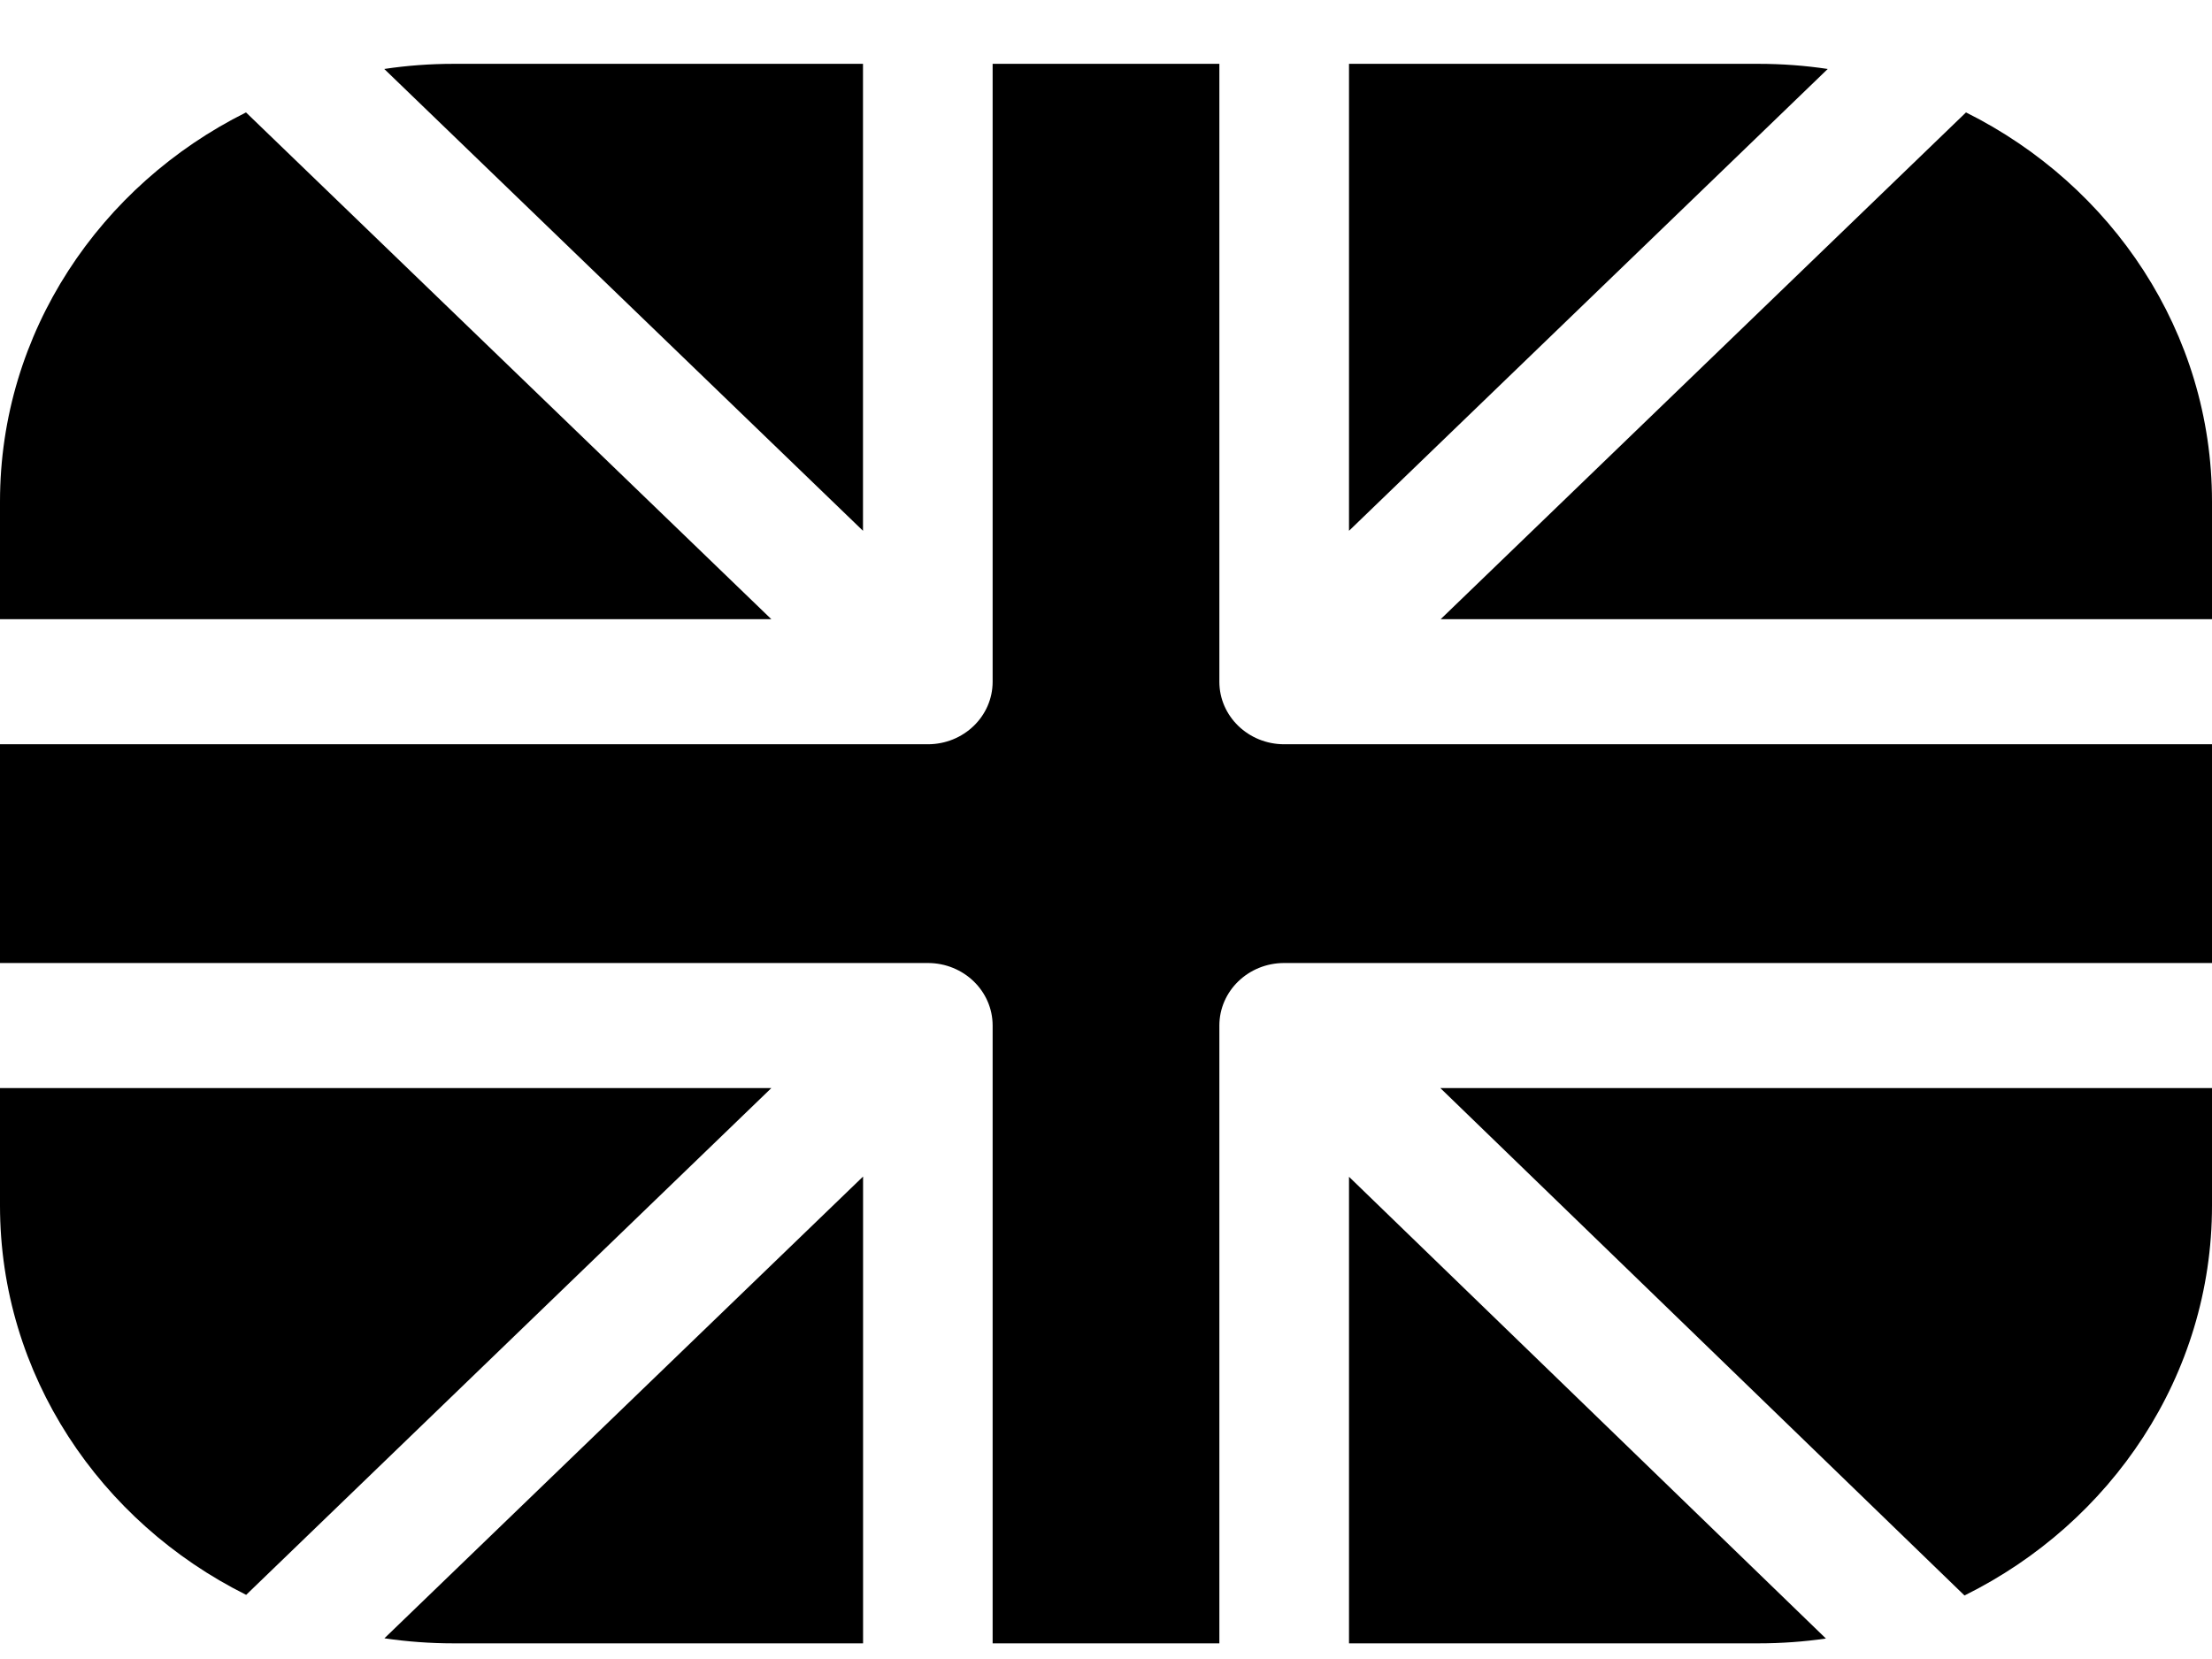
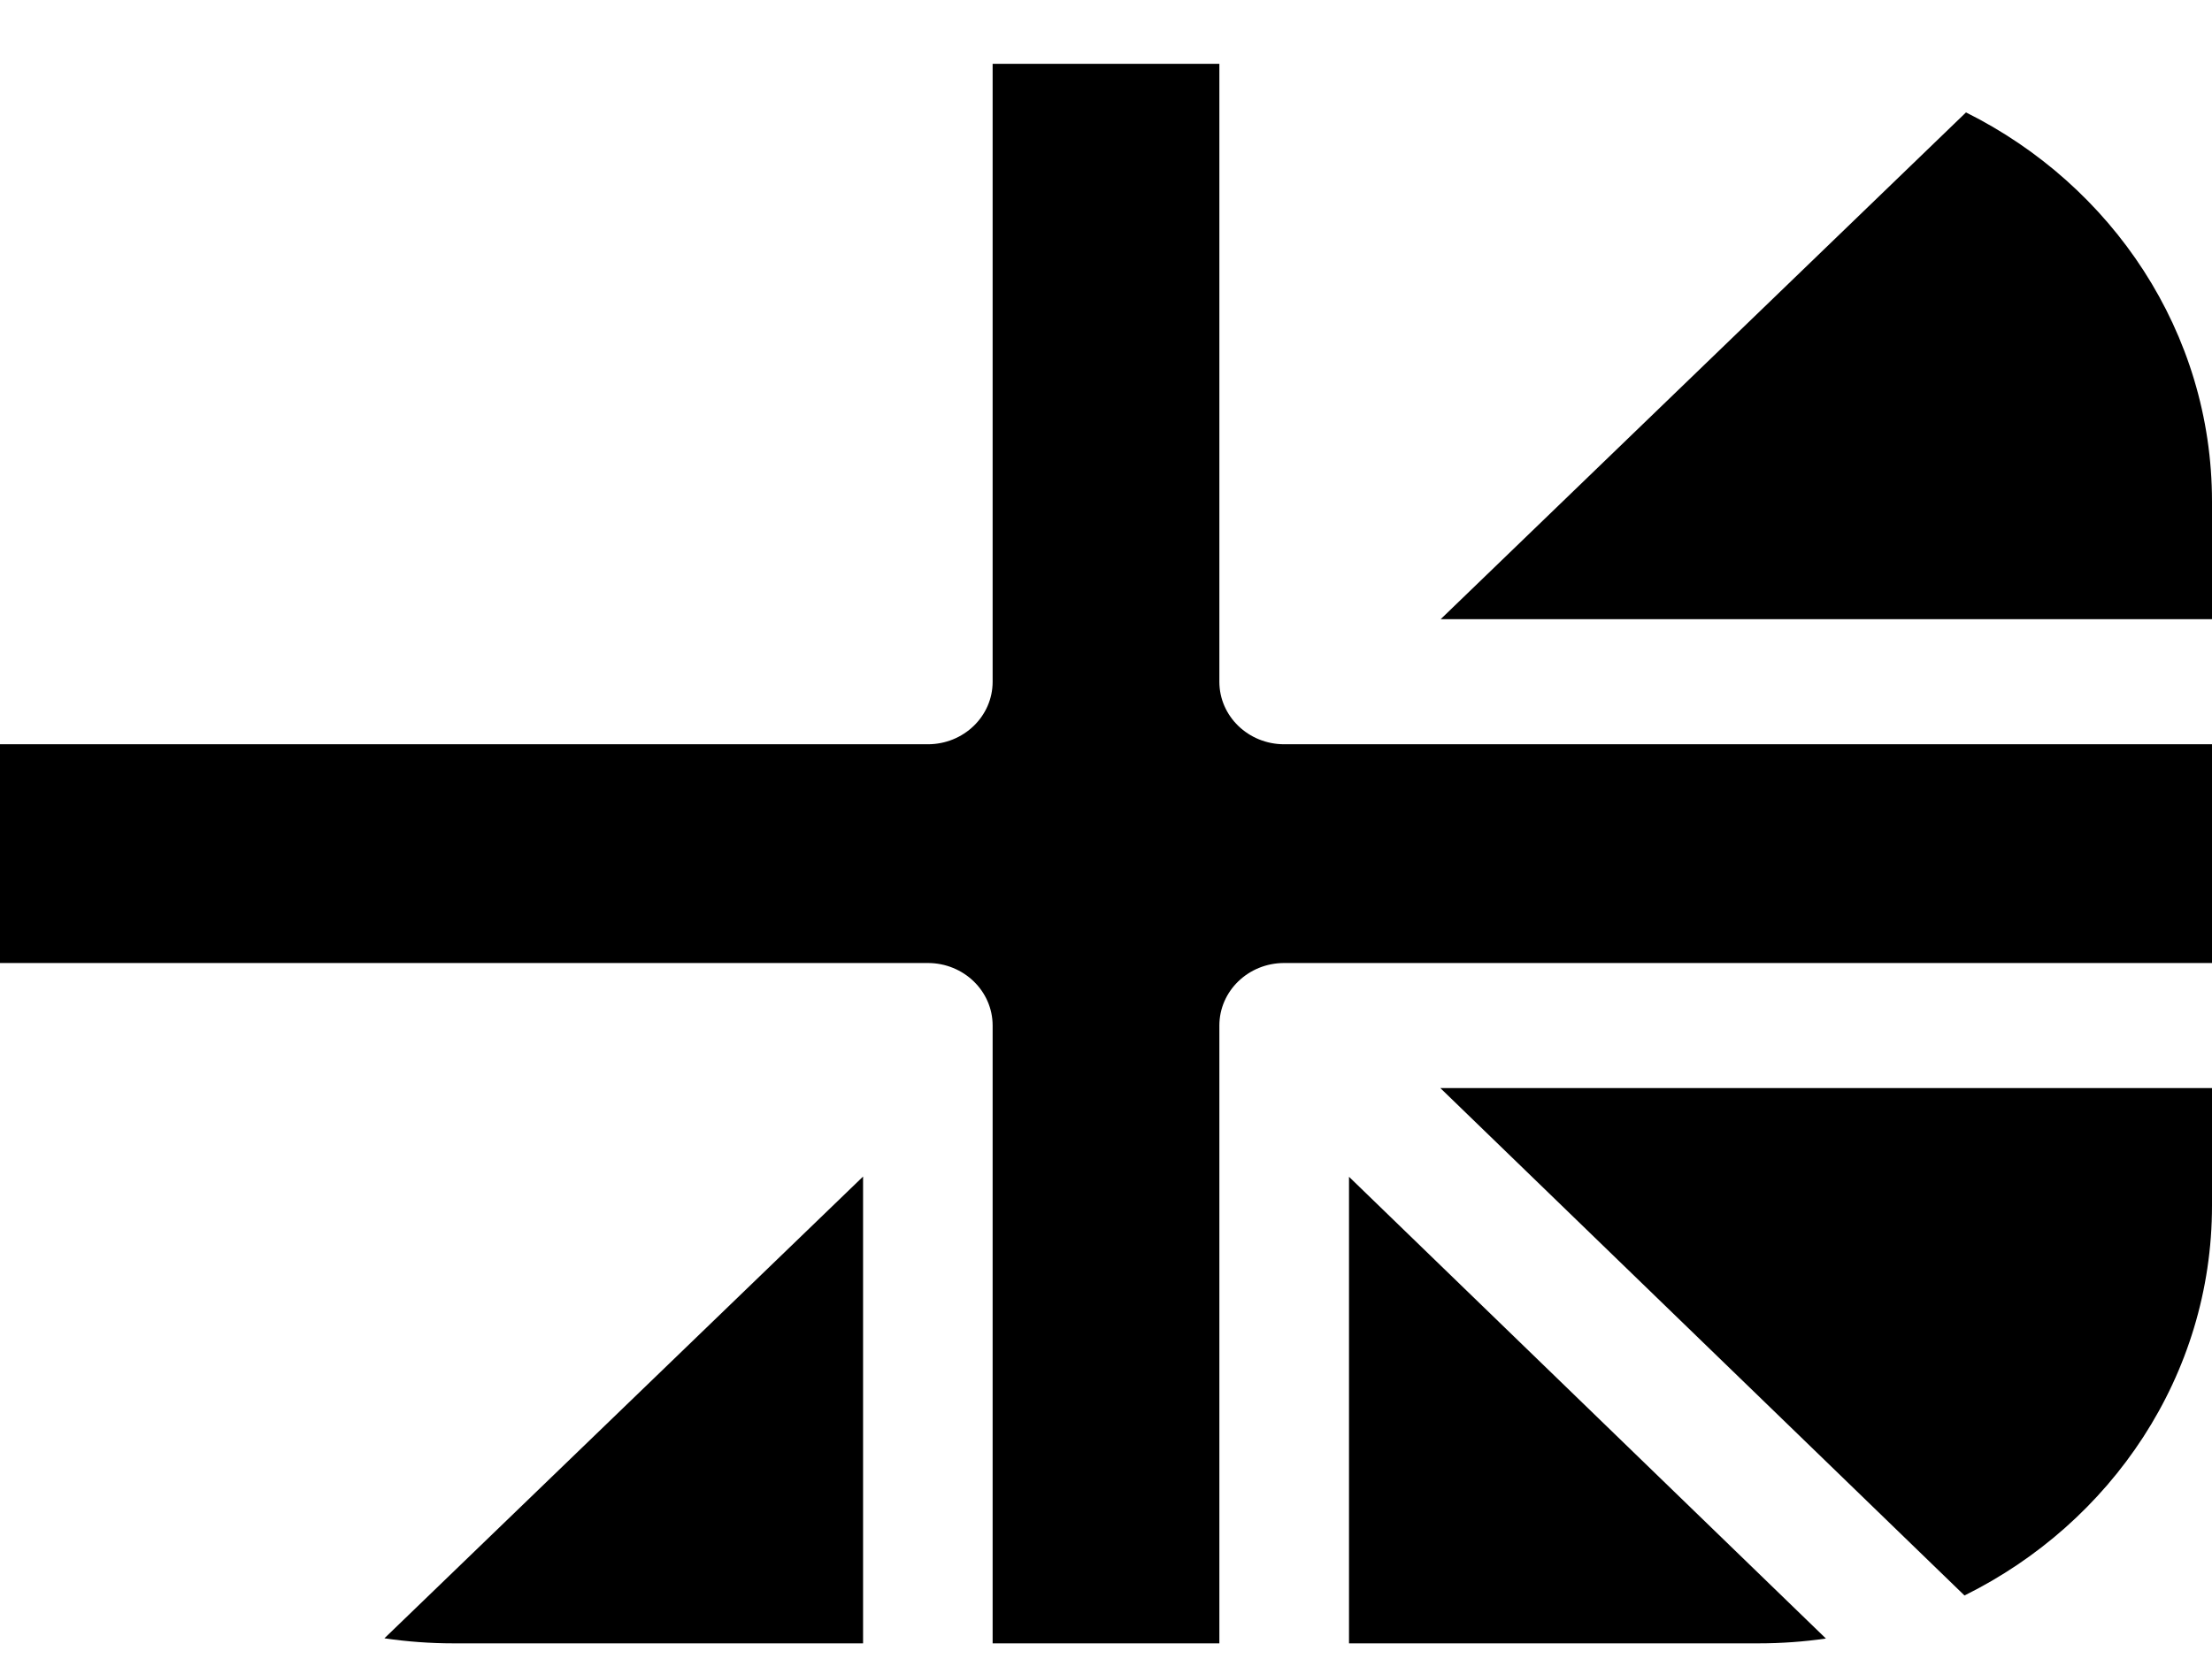
<svg xmlns="http://www.w3.org/2000/svg" width="28" height="21" viewBox="0 0 28 21" fill="none">
  <path d="M15.435 8.63V0.808H12.565V8.63C12.565 9.067 12.198 9.421 11.745 9.421H0V12.19H11.745C12.198 12.19 12.565 12.544 12.565 12.982V20.802H15.435V12.982C15.435 12.544 15.802 12.19 16.255 12.19H28V9.421H16.255C15.803 9.421 15.435 9.067 15.435 8.63Z" fill="black" />
-   <path d="M22.258 0.808H17.076V6.719L23.136 0.873C22.85 0.83 22.556 0.808 22.258 0.808Z" fill="black" />
  <path d="M24.886 1.423L18.236 7.838H28V6.348C28 4.206 26.734 2.344 24.886 1.423Z" fill="black" />
  <path d="M24.867 20.196C26.725 19.277 28 17.41 28 15.261V13.773H18.232L24.867 20.196Z" fill="black" />
-   <path d="M10.924 0.808H5.742C5.443 0.808 5.15 0.83 4.864 0.873L10.924 6.719V0.808Z" fill="black" />
  <path d="M17.076 20.802H22.258C22.549 20.802 22.834 20.781 23.113 20.741L17.076 14.896V20.802Z" fill="black" />
-   <path d="M3.114 1.423C1.267 2.344 0 4.206 0 6.348V7.838H9.764L3.114 1.423Z" fill="black" />
-   <path d="M0 13.773V15.261C0 17.404 1.267 19.266 3.116 20.188L9.764 13.773H0Z" fill="black" />
  <path d="M5.742 20.802H6.594H10.925V14.893L4.866 20.738C5.152 20.78 5.444 20.802 5.742 20.802Z" fill="black" />
</svg>